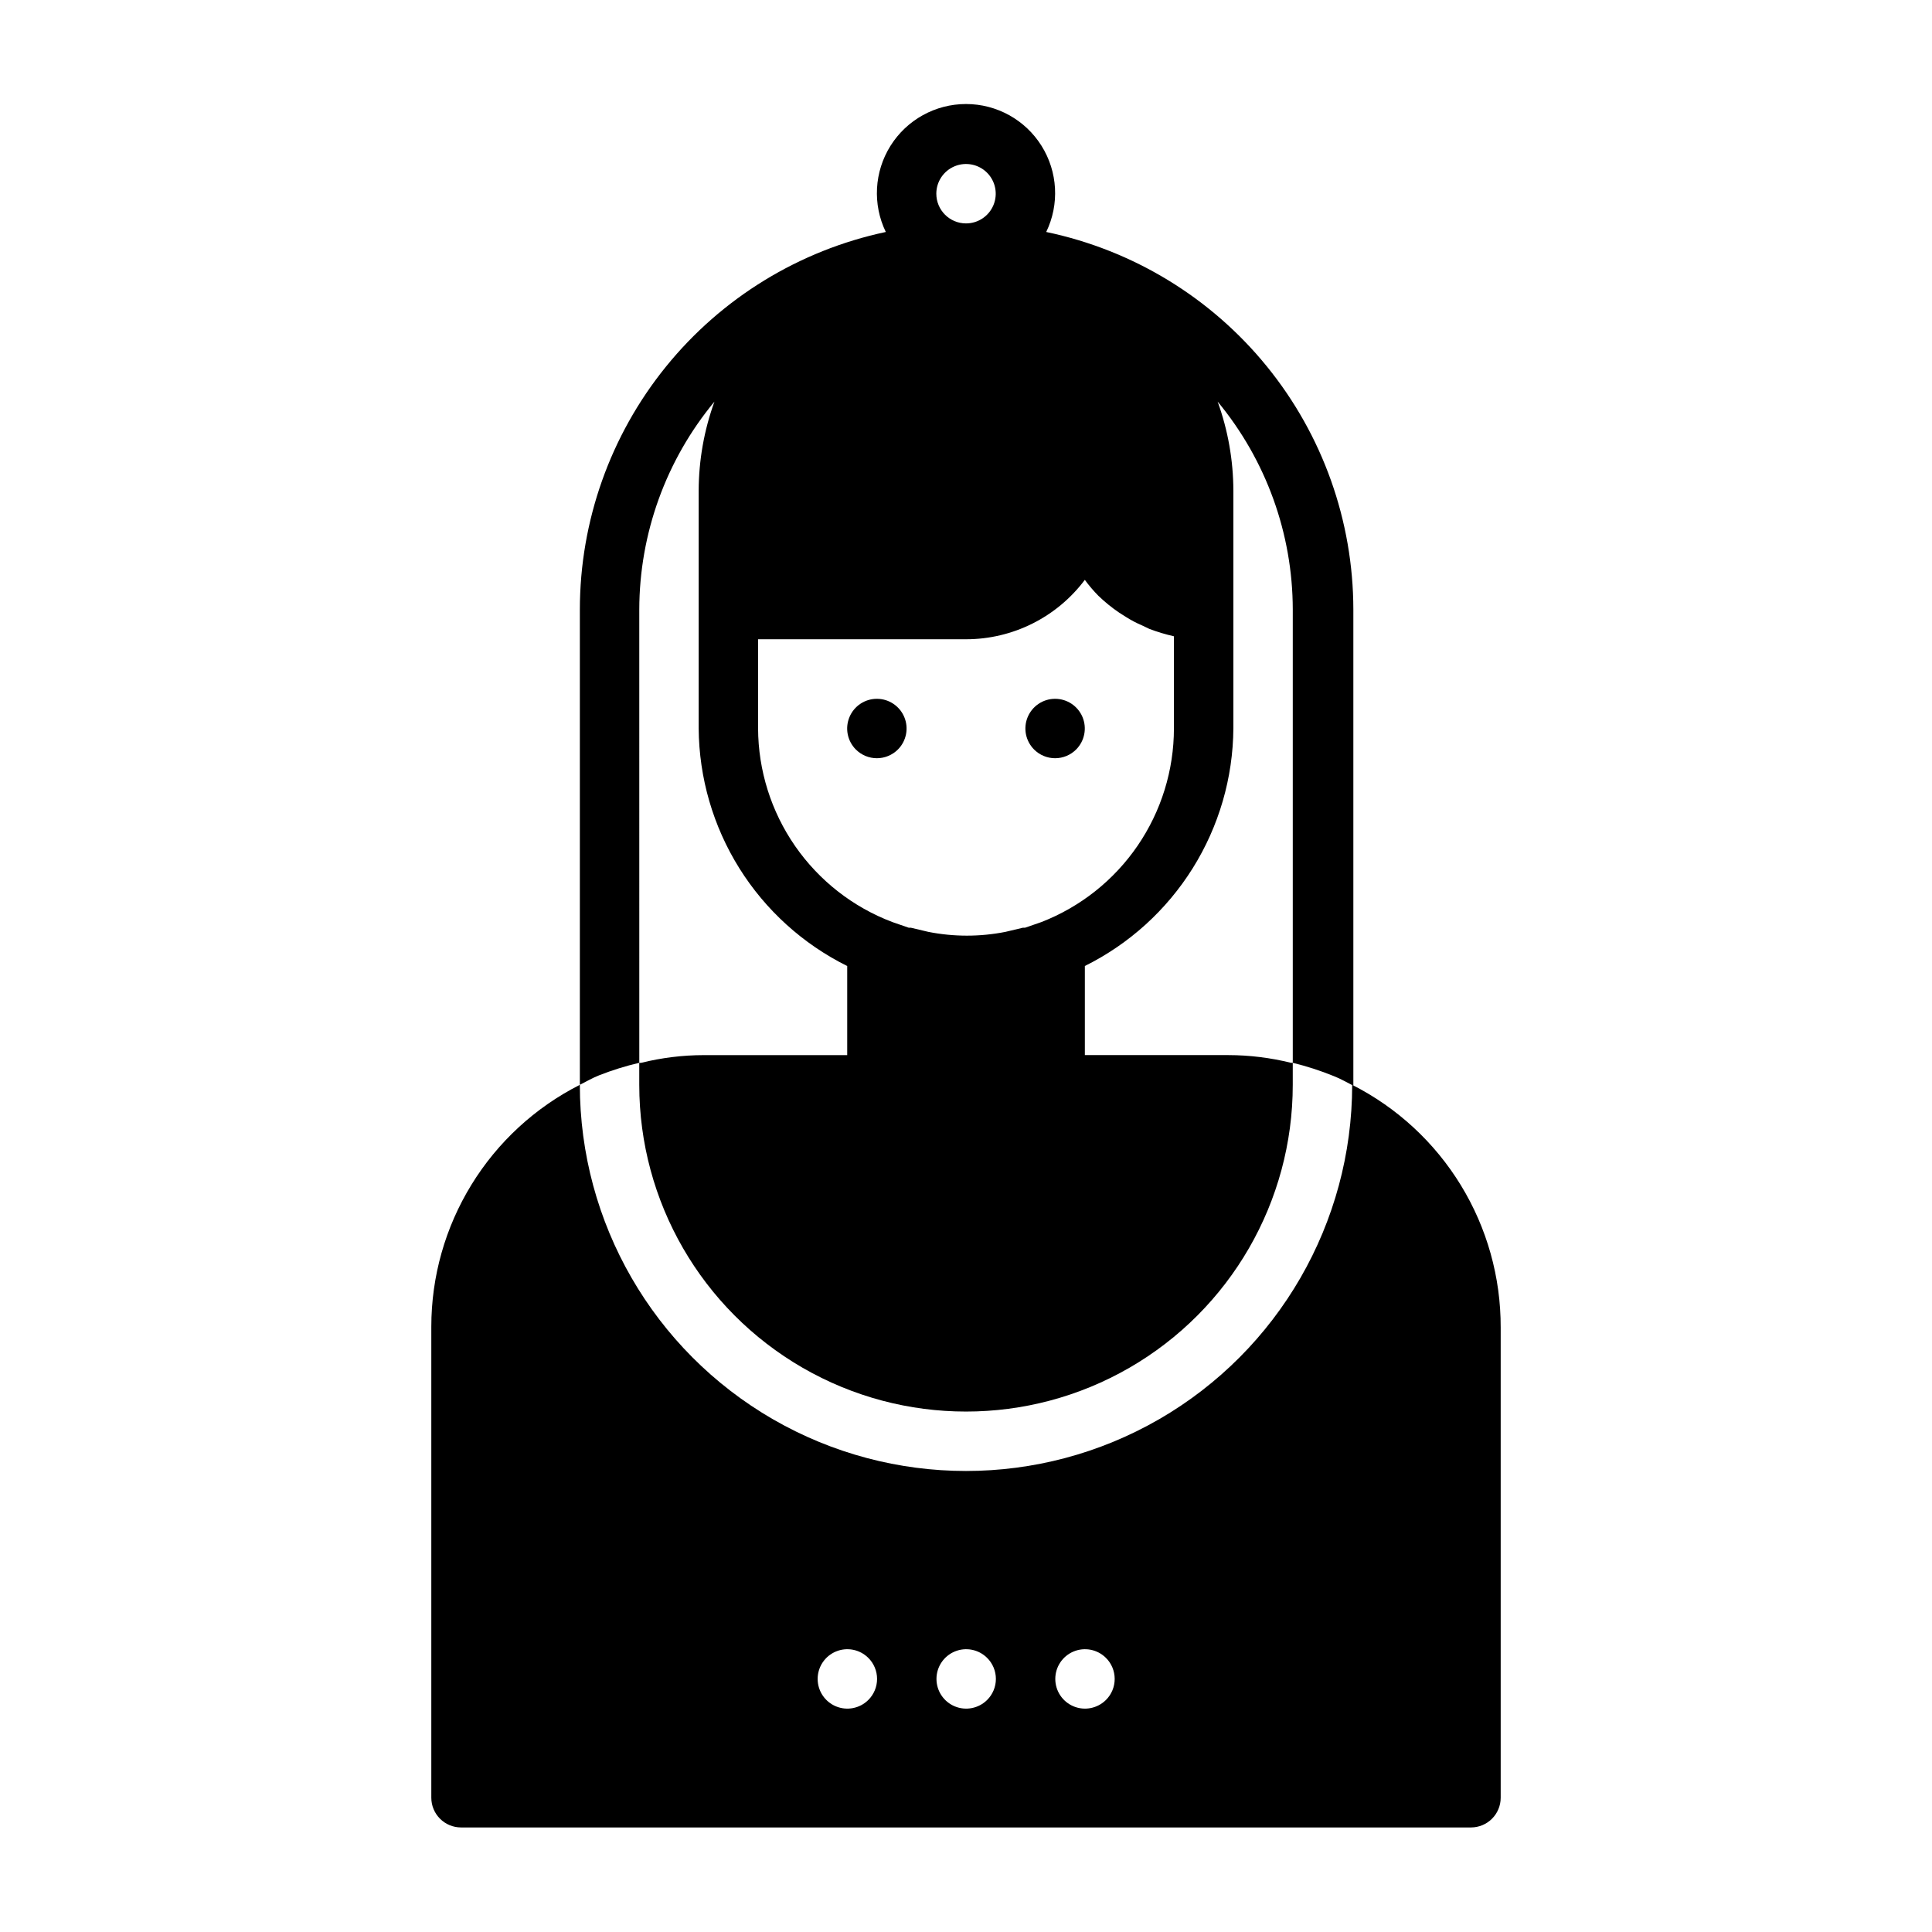
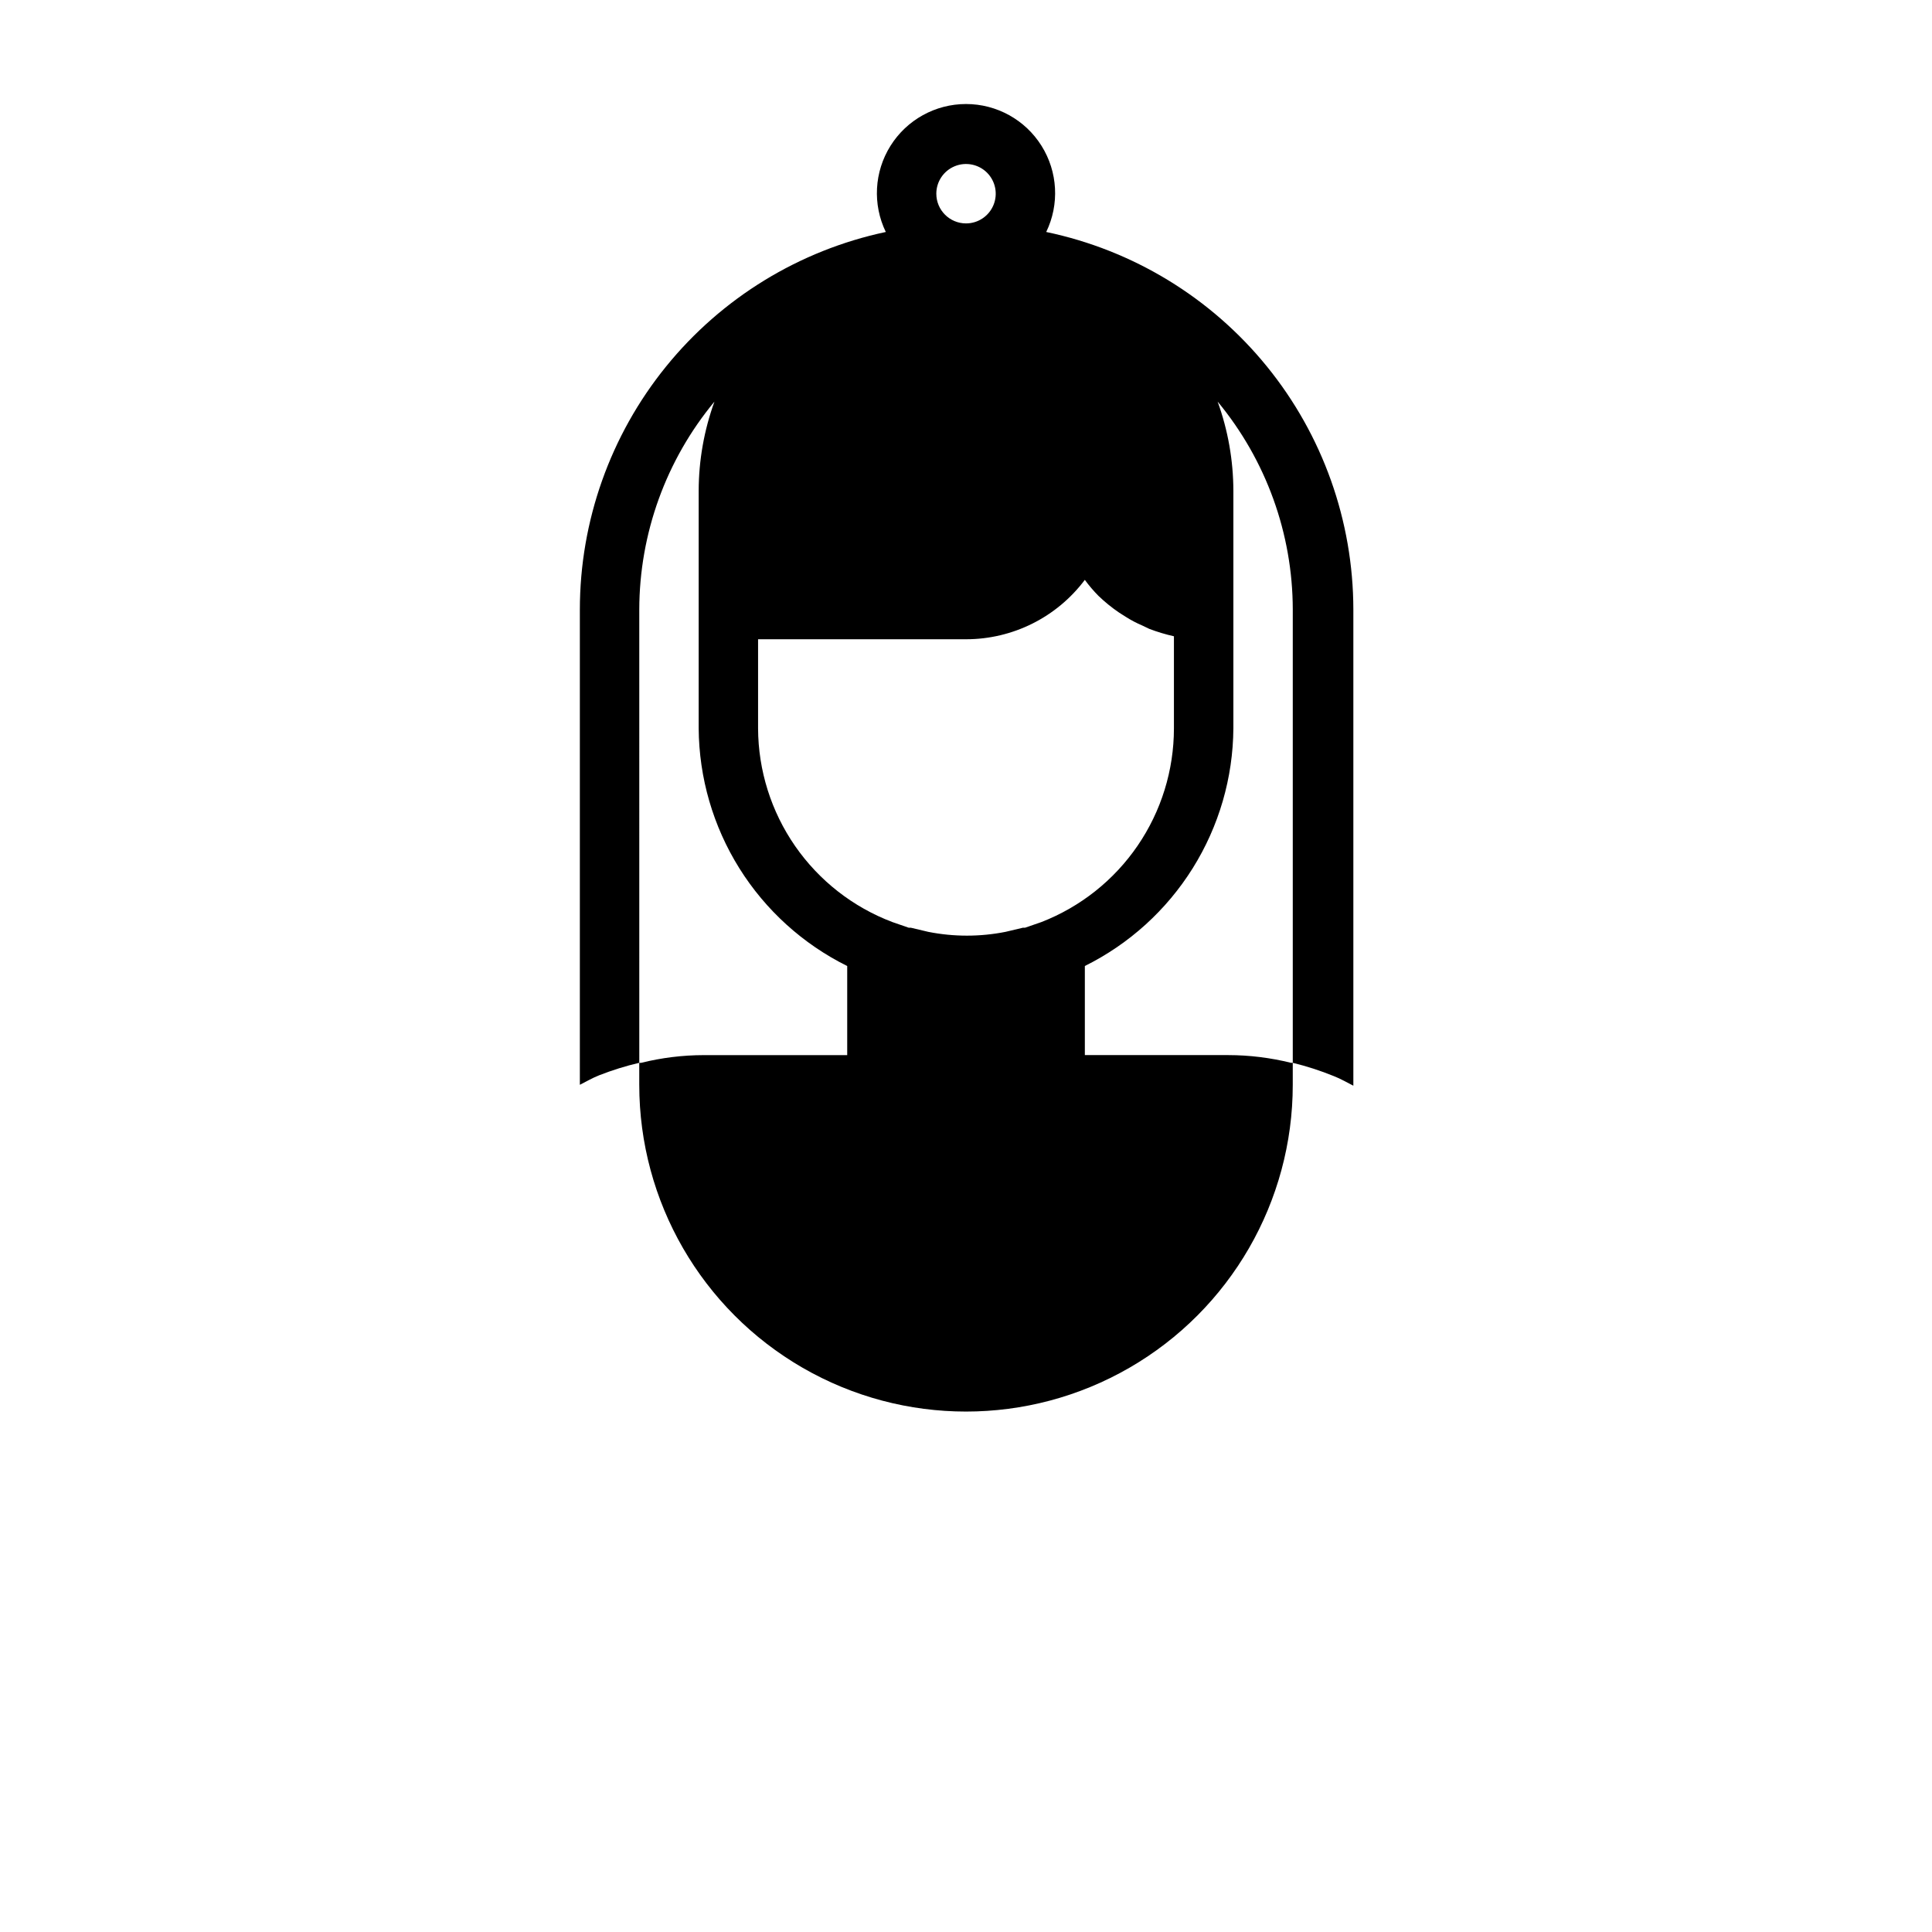
<svg xmlns="http://www.w3.org/2000/svg" fill="#000000" width="800px" height="800px" version="1.1" viewBox="144 144 512 512">
  <g>
-     <path d="m502.34 431.49c0 36.559-19.508 70.344-51.168 88.625-31.664 18.281-70.676 18.281-102.34 0-31.664-18.281-51.168-52.066-51.168-88.625-11.84 6.004-21.785 15.168-28.73 26.48-6.949 11.309-10.629 24.324-10.633 37.598v124.85c0 2.09 0.832 4.09 2.309 5.566 1.477 1.477 3.477 2.309 5.566 2.309h267.65c2.086 0 4.09-0.832 5.566-2.309 1.477-1.477 2.305-3.477 2.305-5.566v-124.61c0.039-13.312-3.621-26.379-10.57-37.734-6.949-11.355-16.918-20.559-28.789-26.578zm-128.24 163.03c-2.254 2.238-5.637 2.898-8.57 1.68-2.934-1.223-4.844-4.09-4.844-7.269 0-3.176 1.91-6.043 4.844-7.266s6.316-0.559 8.57 1.68c1.492 1.477 2.332 3.488 2.332 5.586 0 2.102-0.84 4.113-2.332 5.59zm31.488 0c-2.254 2.238-5.637 2.898-8.57 1.68-2.934-1.223-4.844-4.09-4.844-7.269 0-3.176 1.91-6.043 4.844-7.266s6.316-0.559 8.57 1.68c1.492 1.477 2.332 3.488 2.332 5.586 0 2.102-0.84 4.113-2.332 5.59zm31.488 0c-2.254 2.238-5.637 2.898-8.57 1.68-2.934-1.223-4.844-4.09-4.844-7.269 0-3.176 1.91-6.043 4.844-7.266s6.316-0.559 8.57 1.68c1.492 1.477 2.328 3.488 2.328 5.586 0 2.102-0.836 4.113-2.328 5.59z" />
-     <path d="m381.97 342.61c2.238-2.258 2.898-5.641 1.676-8.574-1.223-2.934-4.09-4.844-7.266-4.844-3.18 0-6.043 1.91-7.266 4.844-1.223 2.934-0.562 6.316 1.676 8.574 1.477 1.488 3.492 2.328 5.59 2.328 2.098 0 4.109-0.84 5.59-2.328z" />
-     <path d="m429.2 342.61c2.238-2.258 2.898-5.641 1.68-8.574-1.223-2.934-4.09-4.844-7.269-4.844-3.176 0-6.043 1.91-7.266 4.844-1.223 2.934-0.559 6.316 1.68 8.574 1.477 1.488 3.488 2.328 5.586 2.328 2.102 0 4.113-0.84 5.59-2.328z" />
    <path d="m313.41 425.66v5.824 0.004c0 30.934 16.504 59.52 43.297 74.988 26.789 15.469 59.801 15.469 86.59 0 26.793-15.469 43.297-44.055 43.297-74.988v-5.824-0.004c3.731 0.906 7.391 2.094 10.941 3.543 1.812 0.707 3.387 1.652 5.117 2.519v-126.19c-0.027-23.484-8.129-46.246-22.949-64.465-14.82-18.219-35.457-30.785-58.445-35.59 3.543-7.316 3.074-15.945-1.246-22.836-4.316-6.891-11.879-11.074-20.008-11.074-8.133 0-15.691 4.184-20.012 11.074-4.32 6.891-4.789 15.52-1.246 22.836-22.93 4.867-43.492 17.461-58.25 35.676-14.758 18.211-22.816 40.938-22.828 64.379v125.95c1.73-0.867 3.305-1.812 5.117-2.519h-0.004c3.461-1.359 7.012-2.465 10.629-3.309zm31.488-112.25h55.105c12.387 0 24.055-5.832 31.488-15.742 1.098 1.504 2.309 2.926 3.621 4.25 1.684 1.617 3.5 3.094 5.43 4.406l1.73 1.102c1.43 0.914 2.93 1.703 4.488 2.363l1.812 0.867c2.129 0.809 4.309 1.465 6.531 1.965v24.406c-0.004 11.094-3.359 21.93-9.621 31.086-6.266 9.16-15.148 16.211-25.488 20.238l-4.328 1.496h-0.551l-4.644 1.102c-6.758 1.34-13.711 1.34-20.469 0l-4.644-1.102h-0.551l-4.328-1.496c-10.43-3.949-19.41-10.973-25.766-20.137-6.352-9.164-9.773-20.039-9.816-31.188zm141.7-7.871v120.12h-1.258 0.789-0.004c-5.434-1.352-11.008-2.039-16.609-2.047h-38.02v-23.617 0.004c11.742-5.828 21.641-14.801 28.59-25.918 6.949-11.121 10.68-23.949 10.77-37.059v-62.977c-0.02-8.055-1.43-16.043-4.172-23.617 12.84 15.496 19.883 34.98 19.914 55.105zm-94.465-110.21c0-3.184 1.918-6.051 4.859-7.269s6.328-0.547 8.582 1.703c2.25 2.254 2.922 5.641 1.703 8.582-1.215 2.941-4.086 4.859-7.269 4.859-4.348 0-7.875-3.527-7.875-7.875zm-78.719 110.21c0.035-20.125 7.074-39.609 19.918-55.105-2.746 7.574-4.156 15.562-4.176 23.617v62.977c0.094 13.109 3.82 25.938 10.77 37.059 6.949 11.117 16.848 20.09 28.594 25.918v23.617l-38.023-0.004c-5.598 0.008-11.176 0.695-16.609 2.047h0.789-1.258z" />
  </g>
</svg>